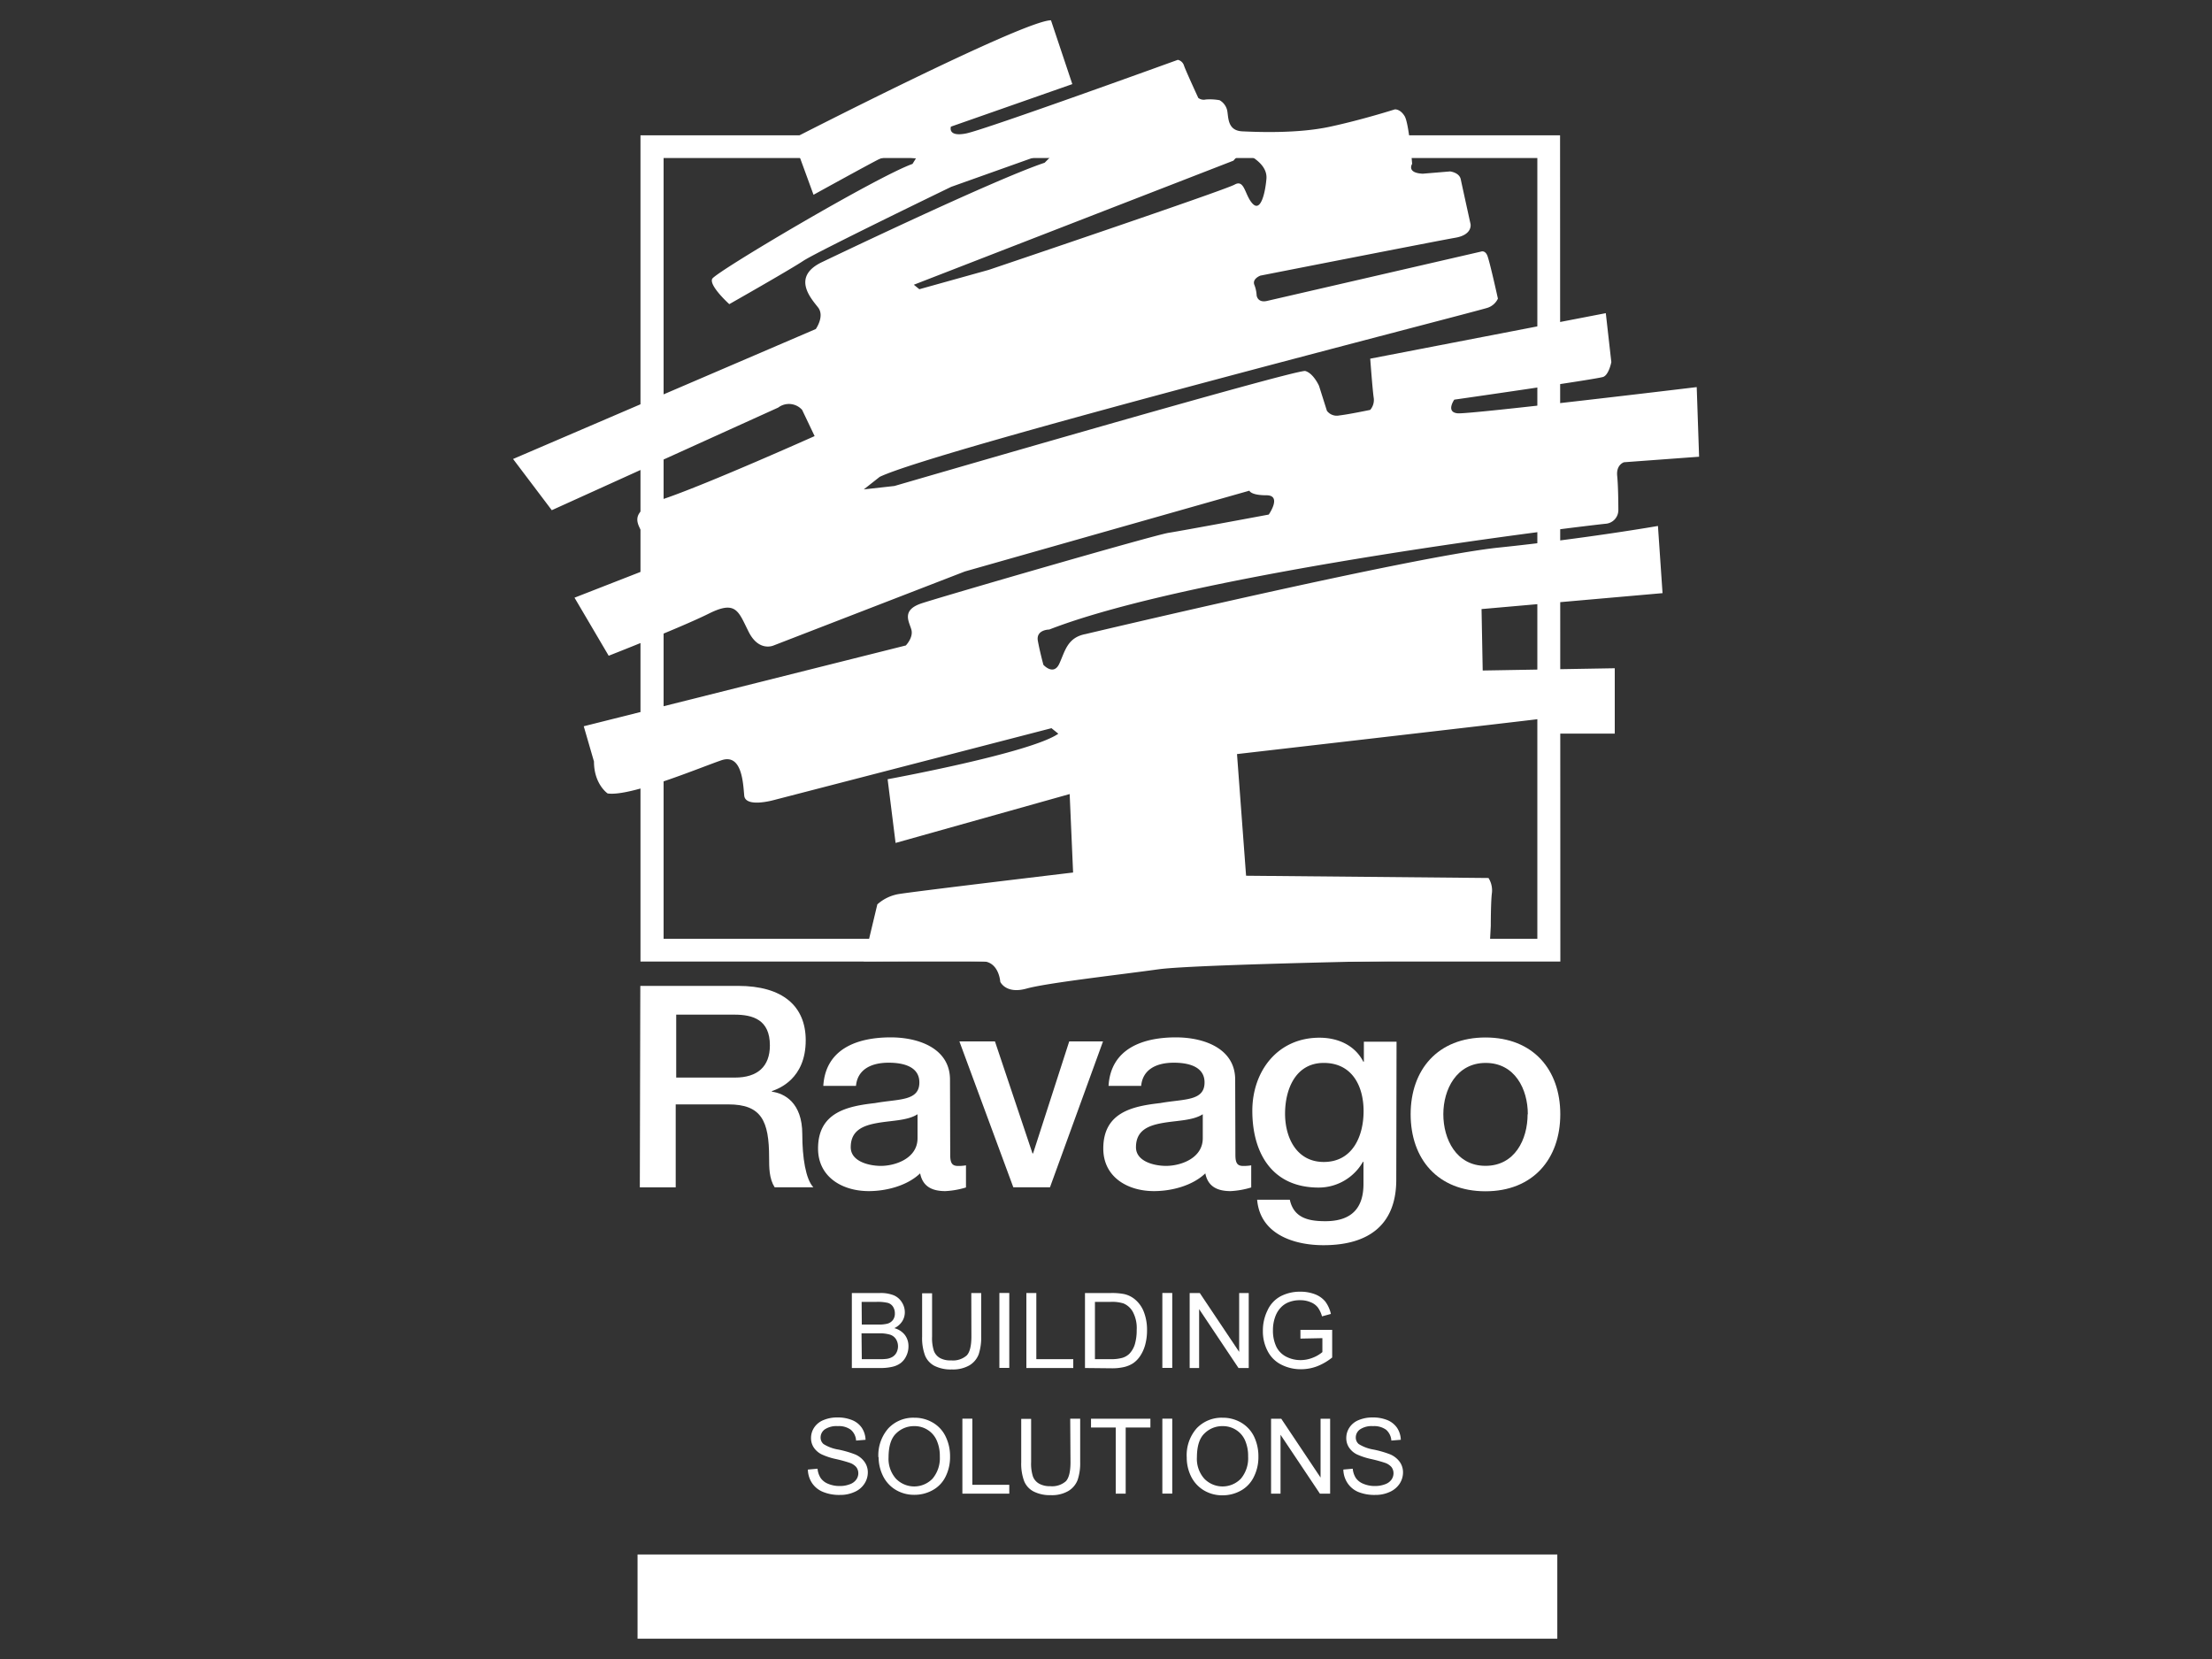
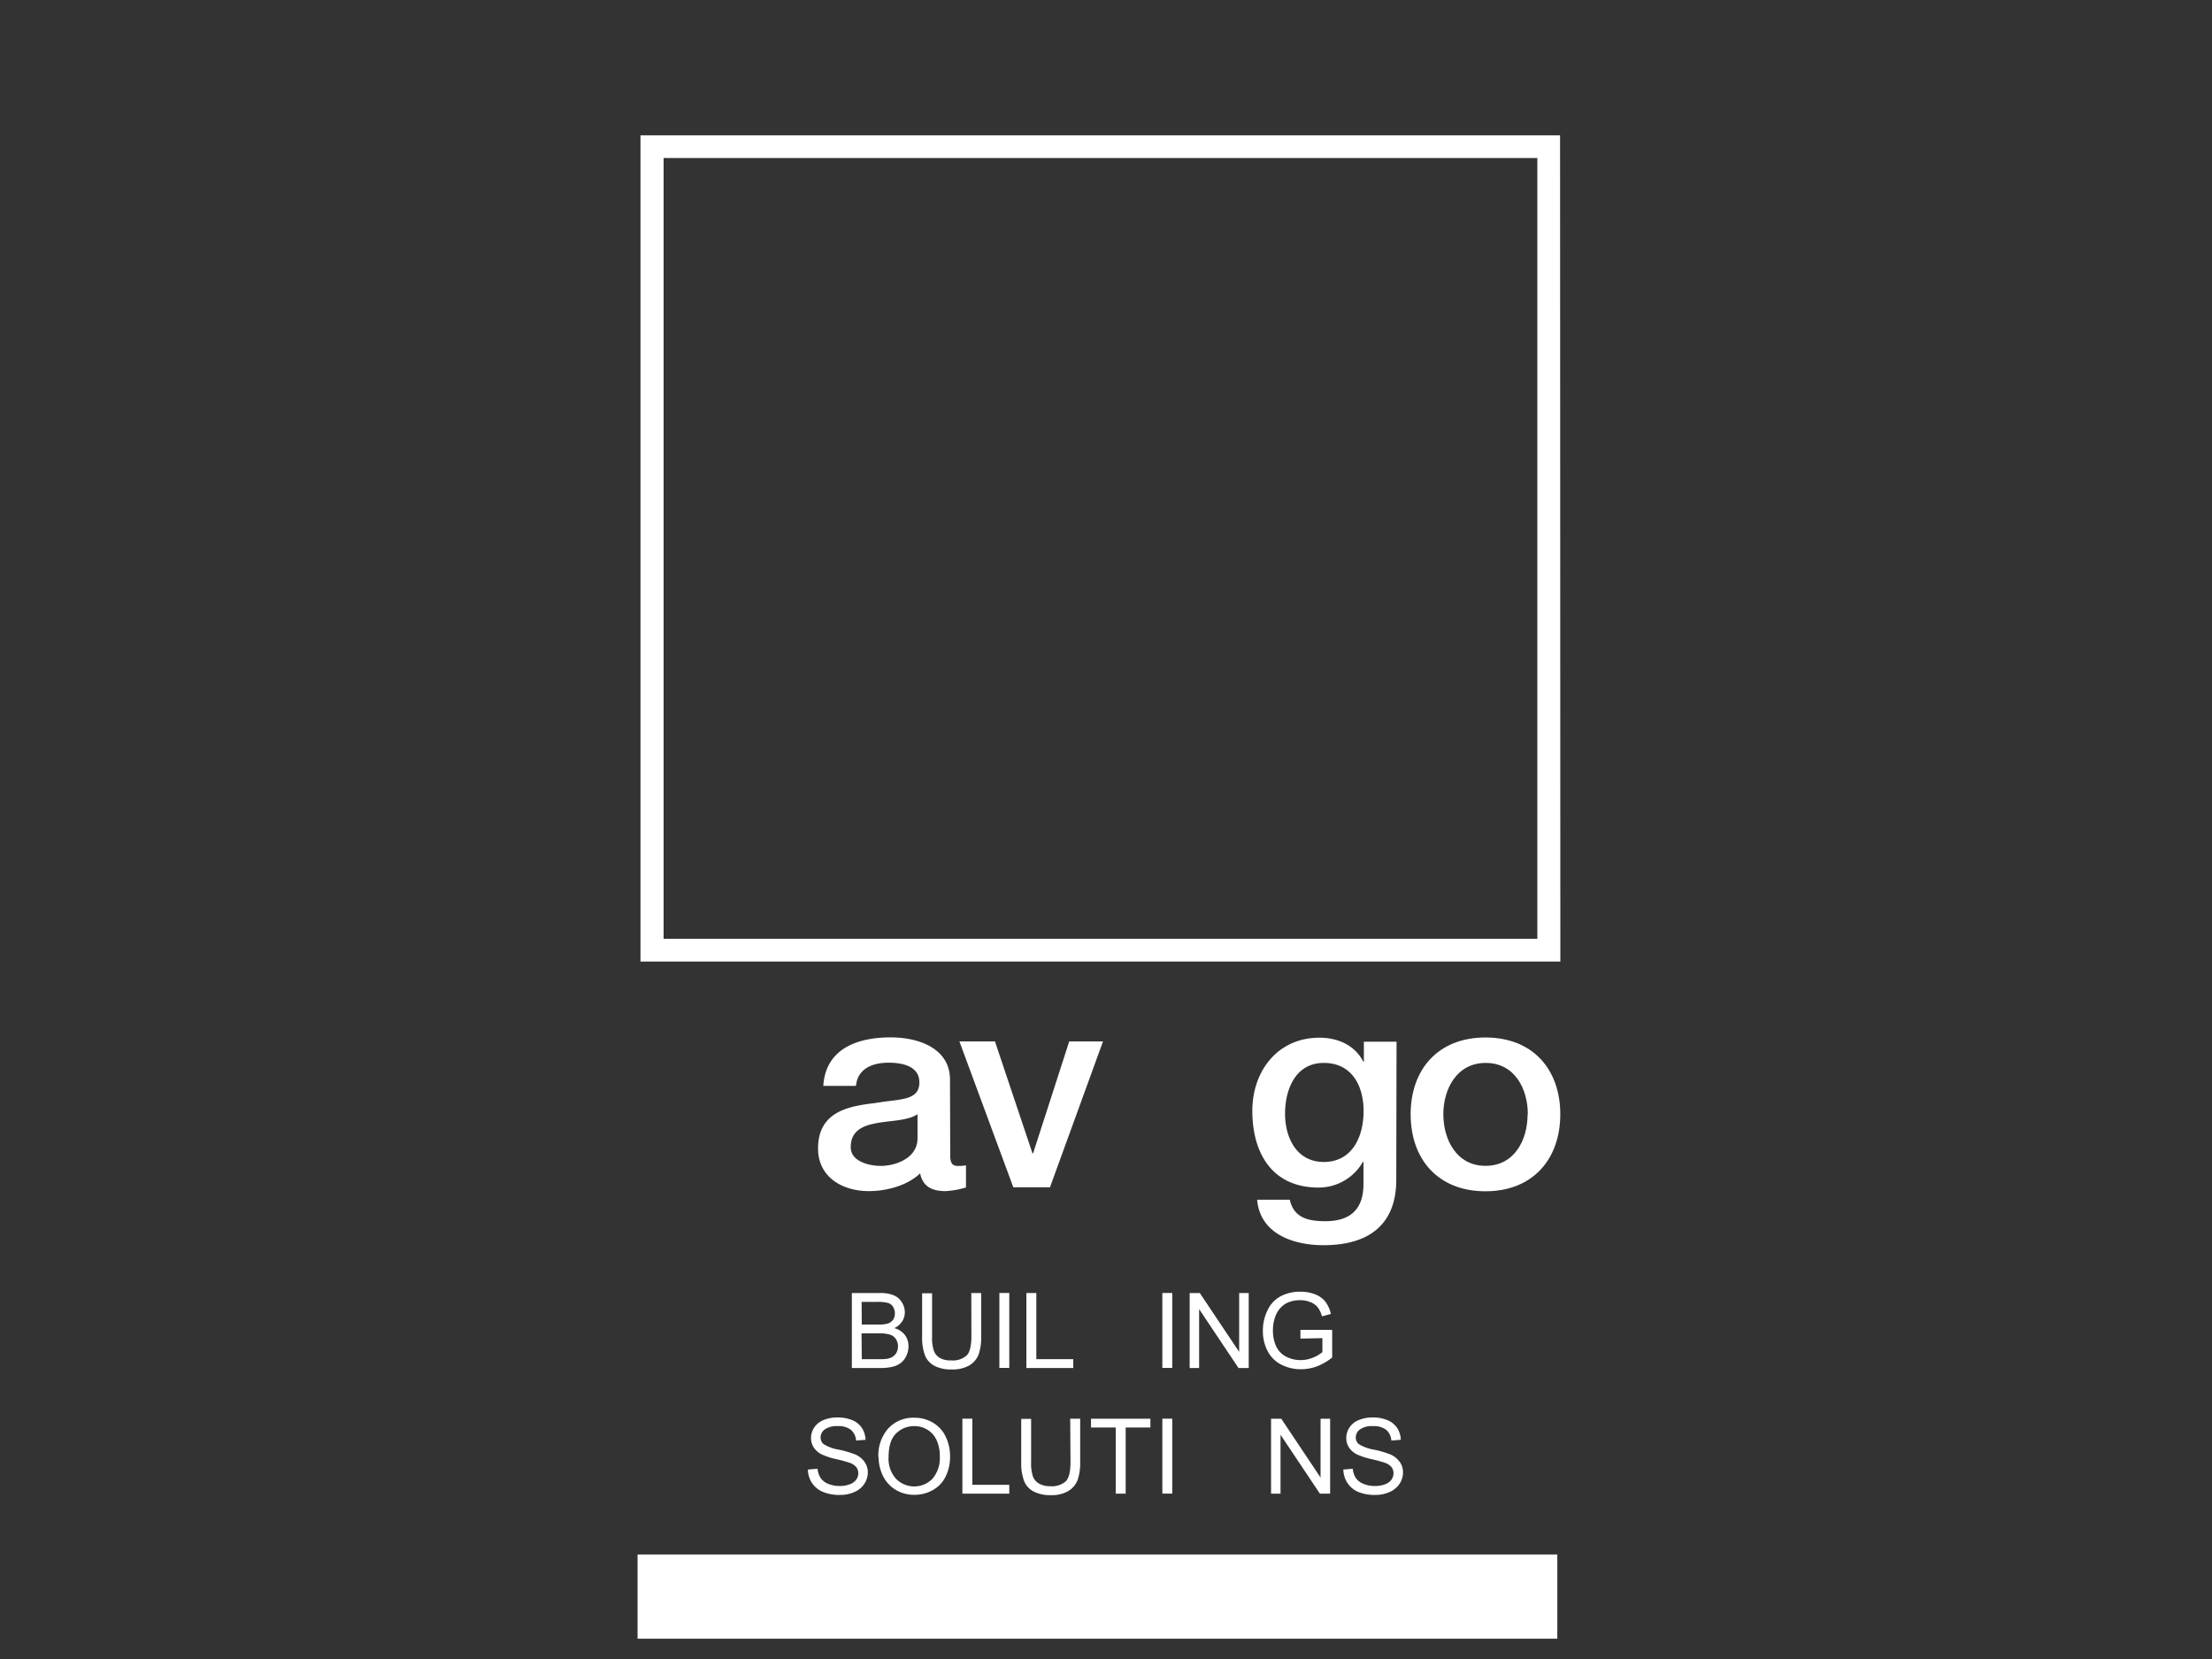
<svg xmlns="http://www.w3.org/2000/svg" id="Ebene_1" data-name="Ebene 1" viewBox="0 0 400 300">
  <rect x="0" y="0" width="400" height="300" fill="#333333" stroke="none" />
  <defs>
    <style>.cls-1{fill:#fff;}</style>
  </defs>
-   <path class="cls-1" d="M223.05,29.05s1.45-1.86,2.47-1.24,3.7,2.07,3.49,4.53-1,6-2.46,4.53-1.45-4.53-3.29-3.49S178.8,48.8,178.8,48.8l-12.55,3.5-1-.81Zm76.76,66.06s-13,2.27-28.8,3.91-74.71,15.64-74.71,15.64c-3.3.62-3.7,3.09-4.74,5.35s-2.88.21-2.88.21-.62-2.26-1-4.32,2.06-2.06,2.06-2.06c27-10.5,98.38-18.94,100.64-19.13a2.48,2.48,0,0,0,2.27-2.48s0-4.12-.21-6.17,1.23-2.47,1.23-2.47l13.58-1L306.82,70s-41,4.94-43.22,4.74-.62-2.47-.62-2.47,25.93-3.71,26.95-4.12,1.45-2.67,1.45-2.67l-1-8.85-42.6,8.23s.41,5.55.62,7a2.76,2.76,0,0,1-.62,2.26s-3.92.82-5.56,1a2.23,2.23,0,0,1-2.27-.83l-1.43-4.52s-1-2.26-2.48-2.68-74.29,20.79-74.29,20.79l-5.55.62,2.88-2.27c10.28-4.94,108.66-30.05,110-30.6A3.15,3.15,0,0,0,270.87,54s-1.51-6.86-1.93-7.82-1.1-.69-1.1-.69l-38.69,8.92c-1.77.42-1.91-1-1.91-1a6,6,0,0,0-.42-1.92c-.41-1.1,1.1-1.65,1.1-1.65s32.11-6.31,35.26-6.85,2.74-2.47,2.74-2.47-1.51-6.86-1.77-8.1S262.22,31,262.22,31l-4.94.41c-3-.14-1.92-1.78-1.92-1.78S254.81,22.33,254,21s-1.77-1.22-1.77-1.22-6,1.91-11.81,3.15-13,.95-15.77.82-2.47-2.61-2.75-3.84a2.85,2.85,0,0,0-1.36-1.79,10,10,0,0,0-2.48-.13,1.64,1.64,0,0,1-1.37-.28s-2.34-5.07-2.6-5.89a1.5,1.5,0,0,0-1.1-1s-34.85,12.63-38.28,13.31-2.75-1.23-2.75-1.23l21.95-7.69L190.05,3.67c-4.93,0-46.65,21.4-46.65,21.4l3.71,10.15s9.68-5.34,11.73-6.38a7.68,7.68,0,0,1,4.32-.62l2.47.42-.62,1c-6.38,2.26-35.61,19.54-36.22,20.78S131.88,55,131.88,55s10.91-6.19,13.38-7.83S172,33.79,172,33.79l15.64-5.57,2.26.21-1,1c-9.27,3.09-40.13,17.91-40.13,17.91C143,50,146.69,54,147.93,55.59s-.41,3.91-.41,3.91L92.78,83l7,9.26L140.73,73.7a3.2,3.2,0,0,1,4.32.42l2.26,4.74S128,87.5,120.15,90.17s-4.12,5.14-3.29,7.62-.83,5.55-.83,5.55l-12.14,4.74,6.18,10.5s13.16-5.15,18.11-7.62,5.34-.41,7.2,3.29,4.52,2.47,4.52,2.47l34.58-13.38,51.45-14.61s.21.83,3.08.83.42,3.49.42,3.49-15.43,2.88-18.11,3.3-40.95,11.52-44.66,12.75-2.27,3.3-1.86,4.74-1,2.88-1,2.88l-58.24,14.61,1.85,6.38c0,4.12,2.47,5.77,2.47,5.77,4.12.62,16.87-4.74,20.58-6s3.91,4.11,4.12,6.38,5.34.82,5.34.82l50.22-13,1.24,1c-5,3.49-30.87,8.23-30.87,8.23l1.44,11.52,31.48-8.84.62,14.19s-29.43,3.5-31.69,3.92a7.71,7.71,0,0,0-3.71,1.84l-2.46,10.29s18.73-.2,21.61,0,3.08,3.71,3.08,3.71,1,2.27,4.74,1.23,16.46-2.46,23.87-3.49,59.68-1.86,59.68-1.86l.21-2.26.2-3.71s0-4.53.21-6a4.22,4.22,0,0,0-.62-2.68l-43.84-.41-1.64-22s52.06-6,54.94-6.38,1.45,2.68,1.45,2.68H292V120.84l-23.88.41-.21-11.11,32.73-2.88Z" />
  <path class="cls-1" d="M120,169.76H278V28.58H120Zm162.16,4.12H115.82V24.47H282.11Z" />
  <rect class="cls-1" x="115.29" y="281.1" width="166.32" height="15.23" />
-   <path class="cls-1" d="M122.28,194.86H132.9c4.09,0,6.32-2,6.32-5.82,0-4.64-3.05-5.56-6.42-5.56H122.28Zm-6.49-16.58h17.68c8.08,0,12.23,3.67,12.23,9.84,0,7-4.92,8.77-6.11,9.18v.11c2.22.3,5.49,1.94,5.49,7.7,0,4.24.62,8.12,2,9.59h-7c-1-1.58-1-3.57-1-5.35,0-6.68-1.4-9.64-7.36-9.64h-9.53v15h-6.49Z" />
  <path class="cls-1" d="M165.92,201.49c-1.81,1.17-4.66,1.12-7.25,1.58s-4.83,1.33-4.83,4.39c0,2.6,3.37,3.37,5.45,3.37,2.59,0,6.63-1.34,6.63-5Zm5.91,7.35c0,1.42.31,2,1.4,2a7.65,7.65,0,0,0,1.45-.11v4a15.35,15.35,0,0,1-3.73.66c-2.39,0-4.09-.82-4.56-3.21-2.34,2.24-6.12,3.21-9.28,3.21-4.82,0-9.18-2.56-9.18-7.7,0-6.58,5.34-7.66,10.32-8.22,4.25-.77,8-.31,8-3.73,0-3-3.16-3.57-5.55-3.57-3.32,0-5.65,1.33-5.91,4.19h-5.91c.42-6.79,6.27-8.77,12.18-8.77,5.24,0,10.73,2.09,10.73,7.64Z" />
  <polygon class="cls-1" points="173.49 188.32 179.92 188.32 186.71 208.58 186.81 208.58 193.35 188.32 199.46 188.32 189.87 214.7 183.24 214.7 173.49 188.32" />
-   <path class="cls-1" d="M217.5,201.49c-1.81,1.17-4.67,1.12-7.26,1.58s-4.82,1.33-4.82,4.39c0,2.6,3.36,3.37,5.44,3.37,2.59,0,6.64-1.34,6.64-5Zm5.9,7.35c0,1.42.31,2,1.4,2a7.74,7.74,0,0,0,1.46-.11v4a15.35,15.35,0,0,1-3.73.66c-2.39,0-4.1-.82-4.57-3.21-2.33,2.24-6.11,3.21-9.28,3.21-4.81,0-9.17-2.56-9.17-7.7,0-6.58,5.34-7.66,10.31-8.22,4.26-.77,8-.31,8-3.73,0-3-3.16-3.57-5.55-3.57-3.32,0-5.65,1.33-5.91,4.19h-5.9c.41-6.79,6.27-8.77,12.17-8.77,5.24,0,10.73,2.09,10.73,7.64Z" />
  <path class="cls-1" d="M246.58,200.93c0-4.54-2.08-8.72-7.2-8.72s-7,4.79-7,9.18,2.12,8.73,7,8.73c5.23,0,7.2-4.7,7.2-9.19m5.91,12.4c0,7.91-4.72,11.84-13.16,11.84-5.4,0-11.46-2-12-8.22h5.91c.72,3.32,3.42,3.88,6.42,3.88,4.77,0,6.9-2.39,6.9-6.73v-4h-.1a9.22,9.22,0,0,1-8,4.65c-8.5,0-12-6.33-12-13.89,0-7.09,4.51-13.21,12.14-13.21,3.37,0,6.42,1.38,7.93,4.34h.1v-3.62h5.91Z" />
  <path class="cls-1" d="M276.28,201.49c0-4.54-2.34-9.28-7.62-9.28S261,197,261,201.49s2.33,9.33,7.62,9.33,7.62-4.74,7.62-9.33m-21.15,0c0-8.06,4.92-13.88,13.53-13.88s13.53,5.82,13.53,13.88-4.92,13.93-13.53,13.93-13.53-5.82-13.53-13.93" />
  <path class="cls-1" d="M155.84,245.78h3.37a7.93,7.93,0,0,0,1.22-.07,2.84,2.84,0,0,0,1-.37,2,2,0,0,0,.69-.76,2.46,2.46,0,0,0-.12-2.45,2,2,0,0,0-1.08-.79,6.59,6.59,0,0,0-2-.23h-3.13Zm0-6.26h2.93a6.33,6.33,0,0,0,1.71-.16,1.9,1.9,0,0,0,1-.68,1.94,1.94,0,0,0,.34-1.18,2.22,2.22,0,0,0-.32-1.18,1.67,1.67,0,0,0-.92-.71,8,8,0,0,0-2.07-.19h-2.7Zm-1.8,7.86V233.82h5.09a6.36,6.36,0,0,1,2.49.41,3.2,3.2,0,0,1,1.47,1.27,3.31,3.31,0,0,1,.53,1.8,3,3,0,0,1-.47,1.63,3.38,3.38,0,0,1-1.43,1.24,3.56,3.56,0,0,1,1.9,1.22,3.32,3.32,0,0,1,.66,2.06,3.89,3.89,0,0,1-.4,1.76,3.43,3.43,0,0,1-1,1.27,4,4,0,0,1-1.48.67,9.08,9.08,0,0,1-2.19.23Z" />
  <path class="cls-1" d="M175.64,233.82h1.79v7.83a9.79,9.79,0,0,1-.45,3.25,4,4,0,0,1-1.68,2,6,6,0,0,1-3.17.74A6.58,6.58,0,0,1,169,247a3.68,3.68,0,0,1-1.73-1.9,9,9,0,0,1-.52-3.4v-7.83h1.8v7.82a7.53,7.53,0,0,0,.33,2.6,2.51,2.51,0,0,0,1.13,1.3A3.85,3.85,0,0,0,172,246a3.74,3.74,0,0,0,2.82-.9c.56-.6.84-1.74.84-3.45Z" />
  <rect class="cls-1" x="180.72" y="233.81" width="1.79" height="13.55" />
  <polygon class="cls-1" points="185.6 233.82 185.6 247.38 194.08 247.38 194.08 245.78 187.4 245.78 187.4 233.82 185.6 233.82" />
-   <path class="cls-1" d="M198,245.78h2.89a7.24,7.24,0,0,0,2.1-.25,3.15,3.15,0,0,0,1.22-.71,4.3,4.3,0,0,0,1-1.71,9,9,0,0,0,.34-2.61,6.2,6.2,0,0,0-.69-3.26,3.46,3.46,0,0,0-1.7-1.54,6.88,6.88,0,0,0-2.32-.28H198Zm-1.8,1.6V233.82h4.67a11.37,11.37,0,0,1,2.41.19,4.6,4.6,0,0,1,2,1,5.5,5.5,0,0,1,1.6,2.32,8.91,8.91,0,0,1,.54,3.22,9.81,9.81,0,0,1-.36,2.73,7,7,0,0,1-.93,2,4.83,4.83,0,0,1-1.23,1.24,5.2,5.2,0,0,1-1.62.68,9.53,9.53,0,0,1-2.18.23Z" />
  <rect class="cls-1" x="210.19" y="233.81" width="1.79" height="13.55" />
  <polygon class="cls-1" points="215.13 247.38 215.13 233.82 216.96 233.82 224.08 244.46 224.08 233.82 225.81 233.82 225.81 247.38 223.96 247.38 216.84 236.73 216.84 247.38 215.13 247.38" />
  <path class="cls-1" d="M235.16,242.06v-1.58h5.74v5a10.32,10.32,0,0,1-2.73,1.59,8.16,8.16,0,0,1-2.88.53,7.71,7.71,0,0,1-3.63-.85,5.59,5.59,0,0,1-2.46-2.49,7.65,7.65,0,0,1-.83-3.61,8.21,8.21,0,0,1,.83-3.68,5.43,5.43,0,0,1,2.37-2.56,7.54,7.54,0,0,1,3.58-.83,7.28,7.28,0,0,1,2.66.47,4.5,4.5,0,0,1,1.86,1.33,6,6,0,0,1,1,2.22l-1.61.44a5,5,0,0,0-.76-1.62,3.09,3.09,0,0,0-1.3-.94,4.64,4.64,0,0,0-1.86-.36,5.43,5.43,0,0,0-2.12.37,3.88,3.88,0,0,0-1.45,1,4.57,4.57,0,0,0-.86,1.34,6.94,6.94,0,0,0-.52,2.72,6.75,6.75,0,0,0,.62,3,4.06,4.06,0,0,0,1.83,1.81,5.63,5.63,0,0,0,2.53.59,6,6,0,0,0,2.27-.45,6,6,0,0,0,1.69-1v-2.52Z" />
  <path class="cls-1" d="M146.14,265.74l1.7-.15a3.71,3.71,0,0,0,.56,1.68,3,3,0,0,0,1.36,1.05,5.28,5.28,0,0,0,2.08.4,5,5,0,0,0,1.81-.31,2.42,2.42,0,0,0,1.17-.83,1.93,1.93,0,0,0,.39-1.16,1.82,1.82,0,0,0-.37-1.12,2.7,2.7,0,0,0-1.23-.79,23.9,23.9,0,0,0-2.41-.66,12.26,12.26,0,0,1-2.61-.85,3.65,3.65,0,0,1-1.45-1.27,3.05,3.05,0,0,1-.48-1.68,3.41,3.41,0,0,1,.58-1.92,3.65,3.65,0,0,1,1.71-1.35,6.37,6.37,0,0,1,2.48-.46,6.86,6.86,0,0,1,2.66.48,3.88,3.88,0,0,1,1.77,1.42,4.15,4.15,0,0,1,.66,2.14l-1.71.14a2.8,2.8,0,0,0-.95-1.95,3.6,3.6,0,0,0-2.35-.66,3.8,3.8,0,0,0-2.38.6,1.8,1.8,0,0,0-.74,1.44,1.53,1.53,0,0,0,.53,1.2,7.17,7.17,0,0,0,2.7,1,18.6,18.6,0,0,1,3,.87,4,4,0,0,1,1.74,1.39,3.27,3.27,0,0,1,.57,1.92,3.72,3.72,0,0,1-.62,2,4,4,0,0,1-1.78,1.48,6.09,6.09,0,0,1-2.61.54,7.69,7.69,0,0,1-3.08-.54,4.36,4.36,0,0,1-2-1.61,4.56,4.56,0,0,1-.75-2.44" />
  <path class="cls-1" d="M160.68,263.52a5.4,5.4,0,0,0,1.32,3.86,4.6,4.6,0,0,0,6.64,0,5.75,5.75,0,0,0,1.31-4,6.85,6.85,0,0,0-.56-2.9,4.26,4.26,0,0,0-1.64-1.91,4.37,4.37,0,0,0-2.41-.68,4.55,4.55,0,0,0-3.28,1.31c-.92.86-1.38,2.32-1.38,4.36m-1.84,0a7.36,7.36,0,0,1,1.81-5.28,6.16,6.16,0,0,1,4.68-1.91,6.48,6.48,0,0,1,3.38.9,5.77,5.77,0,0,1,2.29,2.5,8.08,8.08,0,0,1,.8,3.64A7.89,7.89,0,0,1,171,267a5.57,5.57,0,0,1-2.35,2.47,6.71,6.71,0,0,1-3.29.84,6.44,6.44,0,0,1-3.42-.92,6,6,0,0,1-2.28-2.52,7.73,7.73,0,0,1-.78-3.4" />
  <polygon class="cls-1" points="174.03 256.54 174.03 270.1 182.51 270.1 182.51 268.5 175.83 268.5 175.83 256.54 174.03 256.54" />
  <path class="cls-1" d="M193.53,256.54h1.8v7.83a9.47,9.47,0,0,1-.46,3.25,4,4,0,0,1-1.68,2,5.9,5.9,0,0,1-3.17.75,6.49,6.49,0,0,1-3.11-.66,3.66,3.66,0,0,1-1.72-1.9,9,9,0,0,1-.52-3.4v-7.83h1.79v7.82a7.53,7.53,0,0,0,.33,2.6,2.51,2.51,0,0,0,1.13,1.3,3.91,3.91,0,0,0,2,.45,3.77,3.77,0,0,0,2.83-.9c.55-.6.83-1.74.83-3.45Z" />
  <polygon class="cls-1" points="201.76 270.1 201.76 258.14 197.29 258.14 197.29 256.55 208.03 256.55 208.03 258.14 203.56 258.14 203.56 270.1 201.76 270.1" />
  <rect class="cls-1" x="210.19" y="256.54" width="1.79" height="13.55" />
-   <path class="cls-1" d="M216.44,263.52a5.4,5.4,0,0,0,1.32,3.86,4.6,4.6,0,0,0,6.64,0,5.75,5.75,0,0,0,1.3-4,7,7,0,0,0-.55-2.9,4.26,4.26,0,0,0-1.64-1.91,4.39,4.39,0,0,0-2.41-.68,4.54,4.54,0,0,0-3.28,1.31c-.92.86-1.38,2.32-1.38,4.36m-1.84,0a7.35,7.35,0,0,1,1.8-5.28,6.2,6.2,0,0,1,4.69-1.91,6.5,6.5,0,0,1,3.38.9,5.92,5.92,0,0,1,2.3,2.5,8.22,8.22,0,0,1,.79,3.64,7.89,7.89,0,0,1-.84,3.68,5.62,5.62,0,0,1-2.35,2.47,6.74,6.74,0,0,1-3.29.84,6.41,6.41,0,0,1-3.42-.92,6.05,6.05,0,0,1-2.29-2.52,7.72,7.72,0,0,1-.77-3.4" />
  <polygon class="cls-1" points="229.85 270.1 229.85 256.55 231.69 256.55 238.8 267.19 238.8 256.55 240.53 256.55 240.53 270.1 238.68 270.1 231.56 259.45 231.56 270.1 229.85 270.1" />
  <path class="cls-1" d="M242.93,265.74l1.69-.15a3.71,3.71,0,0,0,.56,1.68,3,3,0,0,0,1.37,1.05,5.27,5.27,0,0,0,2.07.4,5.1,5.1,0,0,0,1.82-.31,2.42,2.42,0,0,0,1.17-.83,2,2,0,0,0,.38-1.16,1.87,1.87,0,0,0-.36-1.12,2.7,2.7,0,0,0-1.23-.79,24.75,24.75,0,0,0-2.41-.66,12.61,12.61,0,0,1-2.62-.85,3.62,3.62,0,0,1-1.44-1.27,3.05,3.05,0,0,1-.48-1.68,3.41,3.41,0,0,1,.58-1.92,3.62,3.62,0,0,1,1.7-1.35,6.44,6.44,0,0,1,2.48-.46,6.91,6.91,0,0,1,2.67.48,3.94,3.94,0,0,1,1.77,1.42,4.15,4.15,0,0,1,.66,2.14l-1.71.14a2.84,2.84,0,0,0-.94-1.95,3.68,3.68,0,0,0-2.37-.66,3.79,3.79,0,0,0-2.37.6,1.78,1.78,0,0,0-.75,1.44,1.53,1.53,0,0,0,.53,1.2,7.32,7.32,0,0,0,2.7,1,18.48,18.48,0,0,1,3,.87,4.15,4.15,0,0,1,1.74,1.39,3.27,3.27,0,0,1,.57,1.92,3.72,3.72,0,0,1-.62,2,4.15,4.15,0,0,1-1.78,1.48,6.1,6.1,0,0,1-2.62.54,7.76,7.76,0,0,1-3.08-.54,4.34,4.34,0,0,1-1.94-1.61,4.56,4.56,0,0,1-.75-2.44" />
</svg>